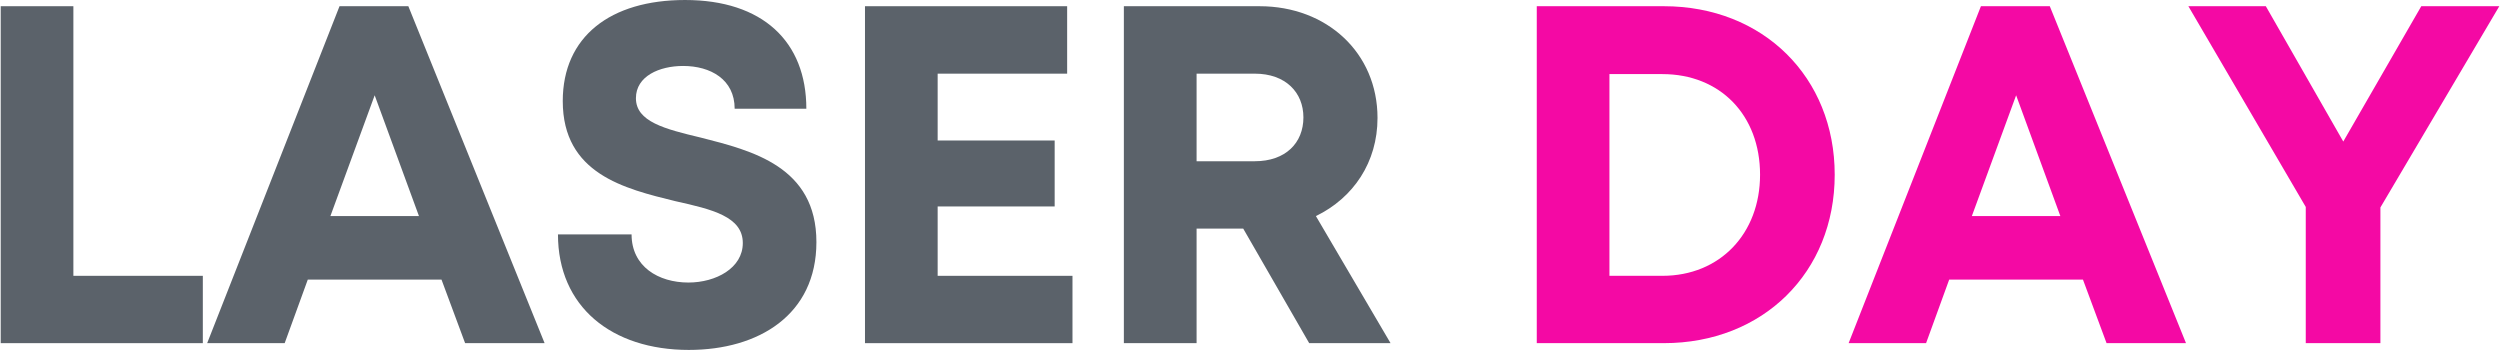
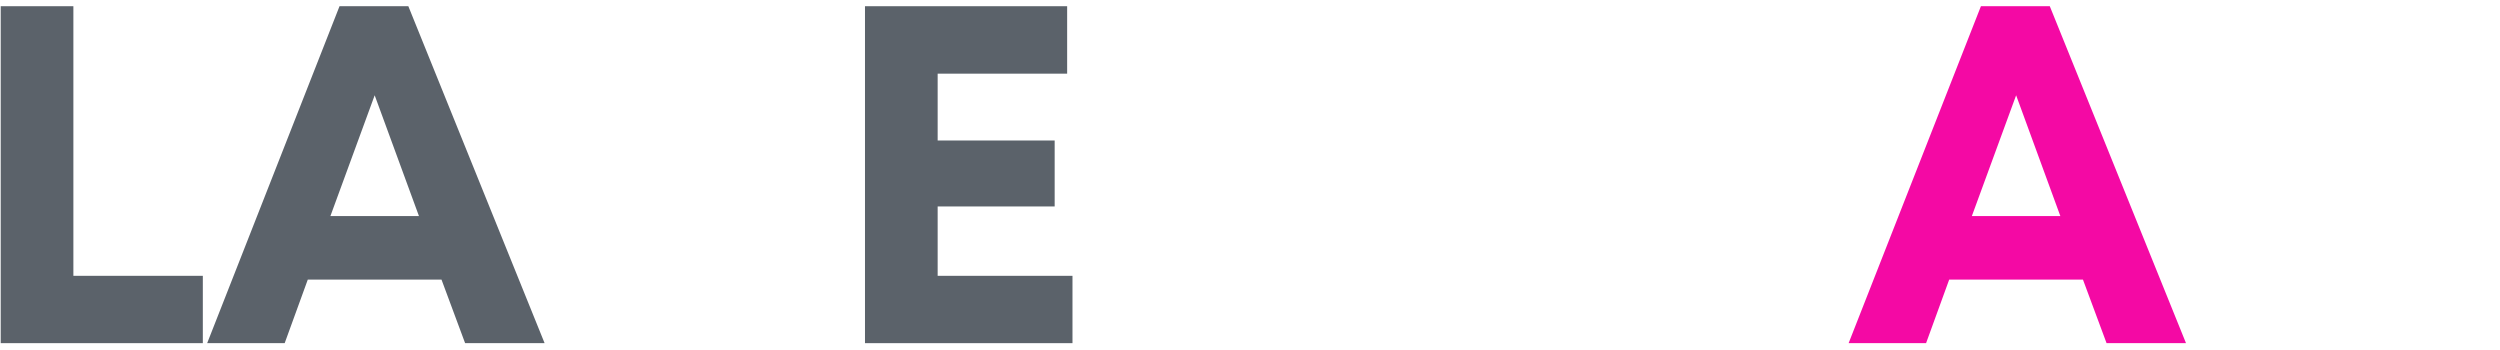
<svg xmlns="http://www.w3.org/2000/svg" xml:space="preserve" width="2522px" height="353px" shape-rendering="geometricPrecision" text-rendering="geometricPrecision" image-rendering="optimizeQuality" fill-rule="evenodd" clip-rule="evenodd" viewBox="0 0 454.2 63.61">
  <g id="Слой_x0020_1">
    <g id="_2287402637904">
      <g id="_3160581106144">
        <g>
          <g>
            <path fill="#5B626A" fill-rule="nonzero" d="M13.21 50.14l0 -49.01 -13.21 0 0 61.25 36.74 0 0 -12.24 -23.53 0zm0 0z" />
          </g>
        </g>
      </g>
      <g id="_3160581105664">
        <g>
          <g>
            <path fill="#5B626A" fill-rule="nonzero" d="M84.42 62.38l14.45 0 -24.77 -61.25 -12.51 0 -24.06 61.25 14.09 0 4.2 -11.55 24.31 0 4.29 11.55zm-16.44 -45.06l8.05 21.96 -16.1 0 8.05 -21.96 0 0zm0 0z" />
          </g>
        </g>
      </g>
      <g id="_3160581106480">
        <g>
          <g>
-             <path fill="#5B626A" fill-rule="nonzero" d="M125.1 63.61c12.68,0 23.18,-6.38 23.18,-19.6 0,-13.74 -11.72,-16.63 -20.99,-18.99 -6.57,-1.57 -11.82,-2.89 -11.82,-7.17 0,-4.02 4.29,-5.86 8.58,-5.86 4.98,0 9.37,2.44 9.37,7.78l13.03 0c0,-12.24 -7.97,-19.77 -22.05,-19.77 -13.57,0 -22.23,6.65 -22.23,18.37 0,13.22 11.21,15.93 20.48,18.2 6.65,1.48 12.25,2.8 12.25,7.61 0,4.56 -4.9,7.18 -9.89,7.18 -5.43,0 -10.33,-2.89 -10.33,-8.75l-13.38 0c0,13.12 9.72,21 23.8,21l0 0zm0 0z" />
-           </g>
+             </g>
        </g>
      </g>
      <g id="_3160581104128">
        <g>
          <g>
            <path fill="#5B626A" fill-rule="nonzero" d="M170.32 50.14l0 -12.61 21.27 0 0 -11.99 -21.27 0 0 -12.15 23.54 0 0 -12.26 -36.75 0 0 61.25 37.72 0 0 -12.24 -24.51 0zm0 0z" />
          </g>
        </g>
      </g>
      <g id="_3160581104608">
        <g>
          <g>
-             <path fill="#5B626A" fill-rule="nonzero" d="M237.86 62.38l14.79 0 -13.57 -23.1c6.83,-3.32 11.2,-9.8 11.2,-17.84 0,-11.82 -9.19,-20.31 -21.44,-20.31l-24.67 0 0 61.25 13.22 0 0 -20.82 8.48 0 11.99 20.82 0 0zm-20.47 -48.99l10.58 0c5.6,0 8.84,3.41 8.84,7.95 0,4.64 -3.24,7.97 -8.84,7.97l-10.58 0 0 -15.92zm0 0z" />
-           </g>
+             </g>
        </g>
      </g>
      <g id="_3160581109216">
        <g>
          <g>
-             <path fill="#F409A4" fill-rule="nonzero" d="M302.33 1.13l-23.1 0 0 61.25 23.1 0c18.02,0 31.06,-12.85 31.06,-30.62 0,-17.76 -13.04,-30.63 -31.06,-30.63l0 0zm-0.27 49.01l-9.62 0 0 -36.67 9.62 0c10.5,0 17.76,7.44 17.76,18.29 0,10.68 -7.26,18.38 -17.76,18.38zm0 0z" />
-           </g>
+             </g>
        </g>
      </g>
      <g id="_3160581108640">
        <g>
          <g>
            <path fill="#F409A4" fill-rule="nonzero" d="M382.81 62.38l14.44 0 -24.76 -61.25 -12.52 0 -24.05 61.25 14.08 0 4.2 -11.55 24.32 0 4.29 11.55zm-16.44 -45.06l8.04 21.96 -16.09 0 8.05 -21.96 0 0zm0 0z" />
          </g>
        </g>
      </g>
      <g id="_3160581109744">
        <g>
          <g>
-             <path fill="#F409A4" fill-rule="nonzero" d="M454.2 1.13l-14.18 0 -14.18 24.6 -14.08 -24.6 -14.08 0 21.34 36.49 0 24.76 13.57 0 0 -24.67 21.61 -36.58 0 0zm0 0z" />
-           </g>
+             </g>
        </g>
      </g>
    </g>
  </g>
</svg>